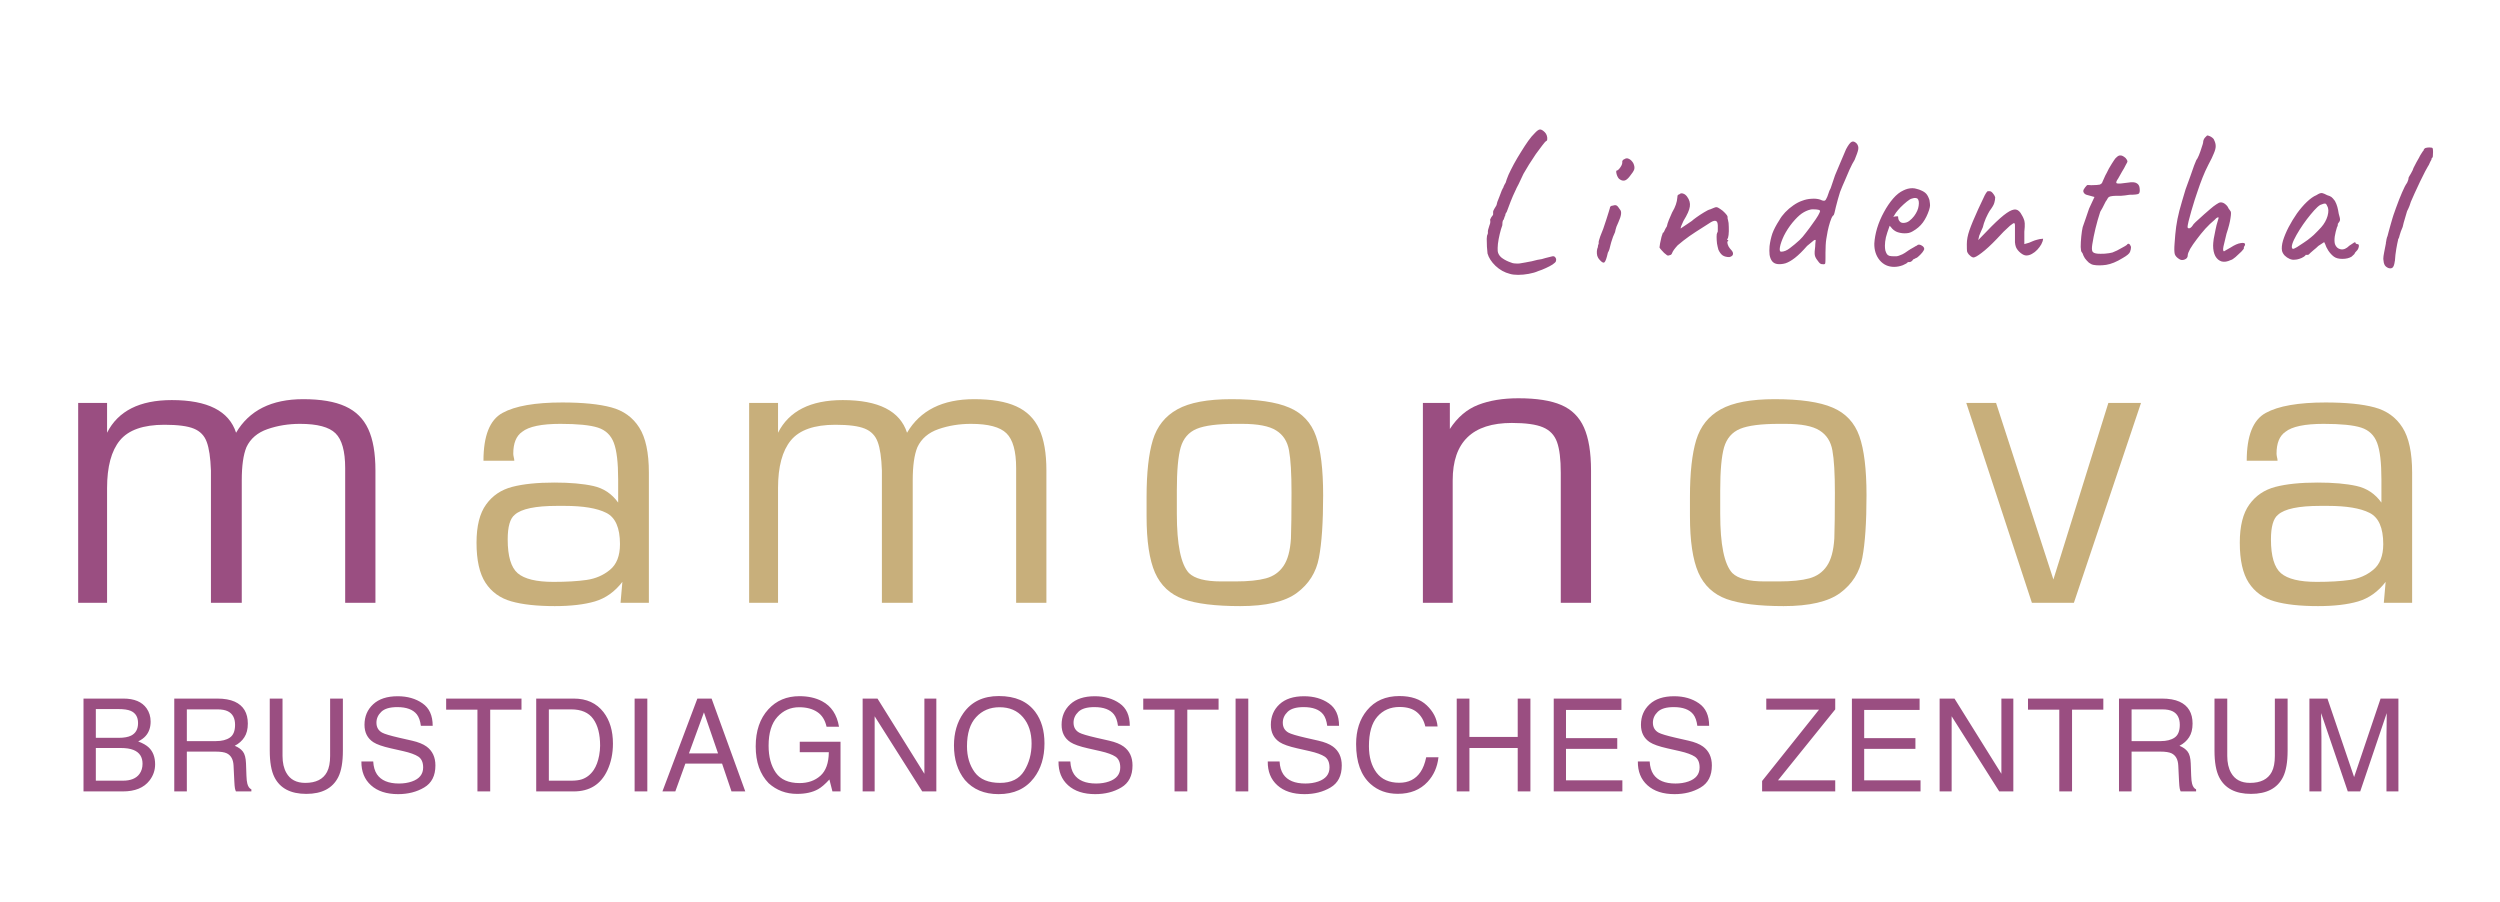
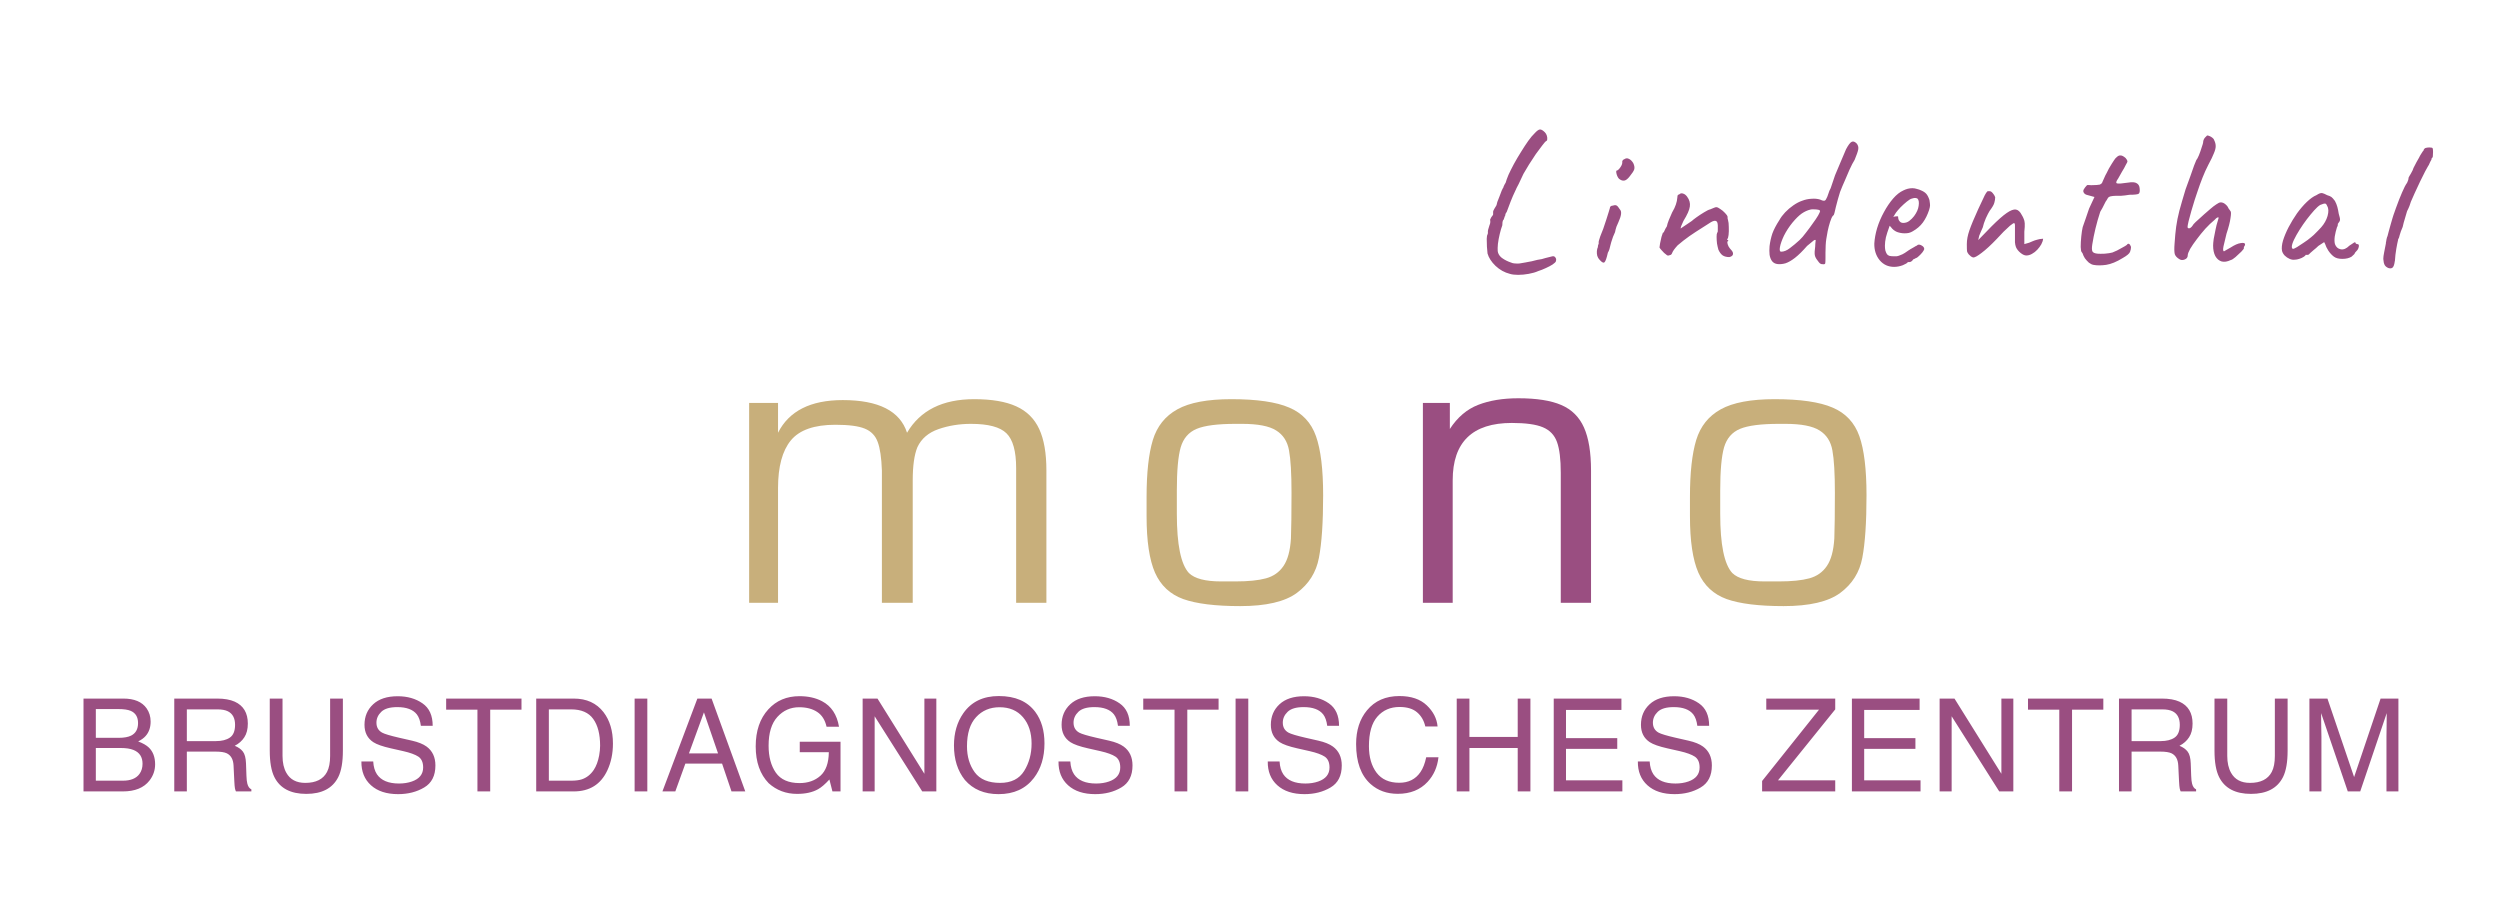
<svg xmlns="http://www.w3.org/2000/svg" width="1352" height="488" viewBox="0 0 1352 488" fill="none">
  <path d="M816.551 148.104C813.671 147.384 811.079 145.944 808.775 143.784C806.543 141.624 805.103 139.392 804.455 137.088C804.383 136.152 804.275 134.928 804.131 133.416C804.059 131.904 804.023 130.5 804.023 129.204C804.095 127.908 804.203 127.152 804.347 126.936C804.563 126.792 804.671 126.36 804.671 125.64C804.599 125.352 804.635 124.884 804.779 124.236C804.995 123.516 805.211 122.796 805.427 122.076C805.787 121.212 805.967 120.528 805.967 120.024C805.967 119.448 805.931 119.016 805.859 118.728C805.859 118.728 805.967 118.512 806.183 118.08C806.399 117.576 806.651 117.18 806.939 116.892C807.371 116.46 807.551 116.028 807.479 115.596C807.479 115.164 807.479 114.948 807.479 114.948C807.407 114.66 807.479 114.264 807.695 113.76C807.911 113.256 808.127 112.86 808.343 112.572C808.487 112.428 808.667 112.14 808.883 111.708C809.171 111.204 809.315 110.952 809.315 110.952C809.315 110.736 809.459 110.16 809.747 109.224C810.107 108.288 810.503 107.28 810.935 106.2C811.367 105.048 811.763 104.004 812.123 103.068C812.555 102.132 812.879 101.52 813.095 101.232V101.016C813.383 100.296 813.779 99.54 814.283 98.748C814.355 98.388 814.535 97.812 814.823 97.02C815.111 96.156 815.435 95.328 815.795 94.536C816.587 92.808 817.559 90.864 818.711 88.704C819.935 86.472 821.231 84.276 822.599 82.116C823.967 79.884 825.263 77.904 826.487 76.176C827.783 74.376 828.899 73.044 829.835 72.18C831.059 70.812 832.031 70.092 832.751 70.02C833.471 69.948 834.371 70.452 835.451 71.532C835.955 72.036 836.315 72.648 836.531 73.368C836.747 74.088 836.819 74.736 836.747 75.312C836.747 75.816 836.603 76.104 836.315 76.176C835.811 76.464 835.055 77.292 834.047 78.66C833.039 79.956 831.887 81.504 830.591 83.304C829.367 85.104 828.143 86.976 826.919 88.92C825.767 90.792 824.759 92.484 823.895 93.996C822.959 96.084 822.095 97.92 821.303 99.504C820.511 101.016 820.115 101.772 820.115 101.772C820.043 101.988 819.971 102.168 819.899 102.312C819.827 102.456 819.755 102.6 819.683 102.744C818.603 104.976 817.703 107.028 816.983 108.9C816.263 110.7 815.543 112.608 814.823 114.624C814.391 115.128 814.139 115.632 814.067 116.136C813.995 116.64 813.959 116.892 813.959 116.892C813.815 116.82 813.707 117 813.635 117.432C813.563 117.792 813.419 118.224 813.203 118.728C812.843 119.016 812.627 119.484 812.555 120.132C812.483 120.708 812.447 121.284 812.447 121.86C811.943 123.156 811.475 124.74 811.043 126.612C810.611 128.412 810.287 130.176 810.071 131.904C809.927 133.56 809.891 134.856 809.963 135.792C810.107 137.016 810.719 138.132 811.799 139.14C812.951 140.076 814.319 140.868 815.903 141.516C816.695 141.804 817.379 142.056 817.955 142.272C818.531 142.416 819.071 142.488 819.575 142.488C820.151 142.56 820.871 142.56 821.735 142.488C822.671 142.344 823.931 142.128 825.515 141.84H825.407C826.343 141.696 827.315 141.516 828.323 141.3C829.403 141.012 830.411 140.76 831.347 140.544C832.211 140.4 833.039 140.256 833.831 140.112C834.623 139.896 835.235 139.716 835.667 139.572C837.251 139.14 838.403 138.852 839.123 138.708C839.843 138.492 840.383 138.528 840.743 138.816C841.103 139.104 841.355 139.464 841.499 139.896C841.643 140.256 841.607 140.76 841.391 141.408C841.247 141.768 840.671 142.308 839.663 143.028C838.655 143.676 837.431 144.324 835.991 144.972C834.623 145.62 833.255 146.16 831.887 146.592C830.447 147.24 828.719 147.744 826.703 148.104C824.759 148.464 822.851 148.644 820.979 148.644C819.179 148.644 817.703 148.464 816.551 148.104ZM865.102 140.544C864.526 139.968 864.094 139.248 863.806 138.384C863.59 137.52 863.518 136.656 863.59 135.792C863.662 134.928 863.842 134.208 864.13 133.632C864.13 133.056 864.202 132.624 864.346 132.336C864.562 131.976 864.634 131.652 864.562 131.364C864.49 131.076 864.562 130.572 864.778 129.852C864.994 129.132 865.21 128.448 865.426 127.8C865.93 126.648 866.47 125.28 867.046 123.696C867.622 122.04 868.162 120.42 868.666 118.836C869.17 117.252 869.602 115.884 869.962 114.732C870.322 113.58 870.538 112.86 870.61 112.572C870.61 111.708 871.186 111.24 872.338 111.168C873.202 110.88 873.85 110.88 874.282 111.168C874.714 111.384 875.29 112.068 876.01 113.22C876.586 113.796 876.802 114.66 876.658 115.812C876.514 116.964 876.046 118.404 875.254 120.132C874.966 120.708 874.606 121.536 874.174 122.616C873.814 123.696 873.562 124.668 873.418 125.532C873.13 126.108 872.77 126.936 872.338 128.016C871.978 129.024 871.654 129.996 871.366 130.932C871.222 131.292 871.078 131.832 870.934 132.552C870.79 133.2 870.61 133.92 870.394 134.712C870.178 135.432 869.89 136.08 869.53 136.656C868.882 139.608 868.27 141.336 867.694 141.84C867.19 142.344 866.326 141.912 865.102 140.544ZM875.578 96.696C875.218 96.336 874.894 95.832 874.606 95.184C874.318 94.464 874.138 93.816 874.066 93.24C873.994 92.592 874.066 92.268 874.282 92.268C874.858 92.196 875.542 91.584 876.334 90.432C877.126 89.28 877.45 88.272 877.306 87.408C877.306 87.12 877.414 86.868 877.63 86.652C877.846 86.364 878.098 86.184 878.386 86.112C879.25 85.536 880.078 85.464 880.87 85.896C881.734 86.256 882.526 87.012 883.246 88.164C883.894 89.532 884.074 90.684 883.786 91.62C883.498 92.484 882.706 93.708 881.41 95.292C880.33 96.732 879.322 97.524 878.386 97.668C877.522 97.812 876.586 97.488 875.578 96.696ZM935.25 139.032C933.81 139.032 932.622 138.744 931.686 138.168C930.75 137.52 929.958 136.476 929.31 135.036C929.022 134.028 928.77 132.912 928.554 131.688C928.41 130.392 928.338 129.204 928.338 128.124C928.338 126.972 928.446 126.216 928.662 125.856C928.95 125.568 929.058 125.064 928.986 124.344C928.986 123.552 928.986 122.724 928.986 121.86C928.914 120.42 928.554 119.628 927.906 119.484C927.33 119.268 926.466 119.484 925.314 120.132C924.018 120.924 922.326 122.004 920.238 123.372C918.15 124.668 915.954 126.108 913.65 127.692C911.418 129.276 909.294 130.932 907.278 132.66C905.694 134.388 904.722 135.72 904.362 136.656C904.074 137.52 903.642 137.952 903.066 137.952C902.49 138.24 901.986 138.276 901.554 138.06C901.194 137.772 900.654 137.34 899.934 136.764C899.43 136.188 898.926 135.648 898.422 135.144C897.918 134.568 897.594 134.136 897.45 133.848C897.45 133.488 897.558 132.732 897.774 131.58C897.99 130.428 898.242 129.276 898.53 128.124C898.89 126.972 899.142 126.216 899.286 125.856C899.646 125.856 899.934 125.496 900.15 124.776C900.438 124.056 900.87 123.264 901.446 122.4C901.59 121.536 901.95 120.384 902.526 118.944C903.174 117.432 903.75 116.1 904.254 114.948C905.262 113.22 905.946 111.78 906.306 110.628C906.738 109.476 907.026 108.036 907.17 106.308C907.098 106.02 907.17 105.768 907.386 105.552C907.602 105.264 907.854 105.12 908.142 105.12C908.718 104.544 909.402 104.4 910.194 104.688C910.986 104.904 911.706 105.444 912.354 106.308C913.65 108.036 914.154 109.836 913.866 111.708C913.65 113.508 912.498 116.1 910.41 119.484C909.906 120.636 909.51 121.536 909.222 122.184C909.006 122.76 908.898 123.228 908.898 123.588C908.898 123.588 909.258 123.336 909.978 122.832C910.77 122.328 911.634 121.752 912.57 121.104C913.578 120.384 914.37 119.844 914.946 119.484C915.306 119.124 916.134 118.476 917.43 117.54C918.726 116.604 920.094 115.704 921.534 114.84C923.046 113.904 924.162 113.364 924.882 113.22C925.458 112.932 926.07 112.68 926.718 112.464C927.366 112.176 927.834 112.032 928.122 112.032C928.698 112.032 929.418 112.356 930.282 113.004C931.218 113.58 932.082 114.3 932.874 115.164C933.666 115.956 934.134 116.64 934.278 117.216C934.278 117.504 934.278 117.792 934.278 118.08C934.35 118.368 934.422 118.656 934.494 118.944C934.782 119.88 934.926 121.14 934.926 122.724C934.998 124.308 934.962 125.748 934.818 127.044C934.674 128.34 934.422 129.096 934.062 129.312C934.062 129.312 934.062 129.42 934.062 129.636C934.134 129.78 934.314 129.852 934.602 129.852C934.602 130.14 934.602 130.32 934.602 130.392C934.242 130.392 934.098 130.716 934.17 131.364C934.242 131.94 934.458 132.588 934.818 133.308C935.25 134.028 935.682 134.604 936.114 135.036C936.978 135.9 937.338 136.728 937.194 137.52C937.05 138.24 936.402 138.744 935.25 139.032ZM986.248 142.92C985.96 142.92 985.528 142.884 984.952 142.812C984.448 142.668 984.016 142.344 983.656 141.84C982.576 140.544 981.892 139.464 981.604 138.6C981.316 137.736 981.28 136.476 981.496 134.82C981.64 133.74 981.712 132.804 981.712 132.012C981.784 131.148 981.856 130.428 981.928 129.852C981.64 129.564 981.1 129.78 980.308 130.5C979.588 131.148 978.58 131.976 977.284 132.984C974.836 135.792 972.64 137.952 970.696 139.464C968.824 140.904 967.132 141.876 965.62 142.38C964.108 142.812 962.668 142.956 961.3 142.812C960.076 142.668 959.104 142.164 958.384 141.3C957.664 140.364 957.196 139.176 956.98 137.736C956.836 136.296 956.836 134.748 956.98 133.092C957.268 130.716 957.772 128.448 958.492 126.288C959.284 124.128 960.544 121.716 962.272 119.052C963.064 117.612 964.108 116.208 965.404 114.84C966.772 113.4 968.248 112.14 969.832 111.06C971.488 109.908 973.072 109.08 974.584 108.576C976.24 107.928 977.932 107.568 979.66 107.496C981.388 107.352 982.936 107.496 984.304 107.928C985.168 108.36 985.852 108.576 986.356 108.576C986.932 108.576 987.364 108.216 987.652 107.496C988.012 106.92 988.372 106.056 988.732 104.904C989.092 103.68 989.524 102.636 990.028 101.772L992.404 94.752C993.196 92.808 994.06 90.756 994.996 88.596C995.932 86.436 997.048 83.808 998.344 80.712C999.568 78.408 1000.58 77.076 1001.37 76.716C1002.16 76.284 1003.06 76.572 1004.07 77.58C1004.86 78.516 1005.15 79.596 1004.93 80.82C1004.72 81.972 1004.07 83.844 1002.99 86.436C1002.48 87.228 1002.05 87.984 1001.69 88.704C1001.33 89.352 1000.83 90.396 1000.18 91.836C999.244 94.068 998.38 96.084 997.588 97.884C996.796 99.612 995.968 101.592 995.104 103.824C994.816 104.976 994.42 106.308 993.916 107.82C993.484 109.332 993.124 110.7 992.836 111.924C992.62 113.076 992.368 114.156 992.08 115.164C991.864 116.1 991.612 116.568 991.324 116.568C990.748 117.216 990.208 118.368 989.704 120.024C989.2 121.608 988.768 123.264 988.408 124.992C988.12 126.72 987.868 128.16 987.652 129.312C987.508 130.176 987.4 131.292 987.328 132.66C987.256 134.028 987.22 135.36 987.22 136.656C987.22 137.88 987.22 138.744 987.22 139.248C987.22 140.832 987.184 141.84 987.112 142.272C987.04 142.704 986.752 142.92 986.248 142.92ZM963.244 136.116C964.756 136.116 966.34 135.468 967.996 134.172C969.724 132.876 971.452 131.436 973.18 129.852C974.26 128.844 975.412 127.512 976.636 125.856C977.932 124.2 979.156 122.544 980.308 120.888C981.532 119.232 982.504 117.792 983.224 116.568C983.944 115.272 984.304 114.48 984.304 114.192C984.304 113.832 983.98 113.58 983.332 113.436C982.684 113.292 981.928 113.22 981.064 113.22C980.272 113.148 979.624 113.184 979.12 113.328C977.536 113.688 975.952 114.408 974.368 115.488C972.856 116.568 971.2 118.188 969.4 120.348C967.528 122.652 965.98 125.028 964.756 127.476C963.604 129.924 962.884 131.976 962.596 133.632C962.308 135.288 962.524 136.116 963.244 136.116ZM1024.33 144.324C1021.16 144.324 1018.57 143.136 1016.55 140.76C1014.53 138.312 1013.56 135.288 1013.63 131.688C1013.78 129.096 1014.28 126.324 1015.15 123.372C1016.08 120.348 1017.31 117.468 1018.82 114.732C1020.33 111.924 1021.99 109.476 1023.79 107.388C1025.59 105.3 1027.46 103.824 1029.4 102.96C1030.12 102.6 1030.88 102.312 1031.67 102.096C1032.53 101.88 1033.4 101.772 1034.26 101.772C1035.05 101.772 1035.88 101.916 1036.75 102.204C1037.61 102.42 1038.33 102.672 1038.91 102.96C1040.13 103.464 1041.07 104.076 1041.71 104.796C1042.36 105.516 1042.94 106.632 1043.44 108.144C1043.66 109.512 1043.77 110.484 1043.77 111.06C1043.77 111.636 1043.59 112.5 1043.23 113.652C1042.36 116.244 1041.25 118.476 1039.88 120.348C1038.51 122.22 1036.67 123.804 1034.37 125.1C1033.79 125.46 1033.11 125.748 1032.32 125.964C1031.6 126.108 1030.84 126.18 1030.05 126.18C1028.61 126.18 1027.21 125.928 1025.84 125.424C1024.54 124.848 1023.5 124.02 1022.71 122.94L1021.95 122.076L1021.63 122.94C1020.91 124.884 1020.33 126.684 1019.9 128.34C1019.54 129.996 1019.36 131.508 1019.36 132.876C1019.36 133.74 1019.43 134.568 1019.57 135.36C1019.79 136.152 1020.08 136.836 1020.44 137.412C1020.73 137.844 1021.19 138.168 1021.84 138.384C1022.56 138.528 1023.32 138.6 1024.11 138.6C1024.61 138.6 1025.12 138.6 1025.62 138.6C1026.2 138.528 1026.74 138.384 1027.24 138.168C1028.47 137.736 1029.44 137.268 1030.16 136.764C1030.95 136.26 1031.74 135.72 1032.53 135.144L1032.97 134.928H1032.86C1033.72 134.496 1034.48 134.064 1035.13 133.632C1035.85 133.2 1036.21 132.984 1036.21 132.984C1036.49 132.984 1036.78 132.804 1037.07 132.444C1037.65 132.156 1038.37 132.264 1039.23 132.768C1040.17 133.272 1040.63 133.92 1040.63 134.712C1040.56 135.072 1040.24 135.648 1039.66 136.44C1039.09 137.16 1038.44 137.844 1037.72 138.492C1037.07 139.14 1036.53 139.5 1036.1 139.572C1036.03 139.644 1035.77 139.788 1035.34 140.004C1034.91 140.148 1034.62 140.292 1034.48 140.436H1034.59C1033.94 141.3 1033.29 141.732 1032.64 141.732H1031.78C1031.49 142.236 1030.55 142.812 1028.97 143.46C1027.39 144.036 1025.84 144.324 1024.33 144.324ZM1029.19 120.564C1030.48 120.564 1031.6 120.204 1032.53 119.484C1033.54 118.692 1034.41 117.828 1035.13 116.892C1036.57 114.948 1037.39 113.076 1037.61 111.276C1037.9 109.404 1037.68 108.108 1036.96 107.388C1036.53 107.172 1036.13 107.064 1035.77 107.064C1035.49 106.992 1034.87 107.1 1033.94 107.388C1033.29 107.532 1032.39 108.072 1031.24 109.008C1030.09 109.944 1028.93 110.988 1027.78 112.14C1026.7 113.292 1025.87 114.264 1025.3 115.056L1023.89 117.324C1024.47 117.108 1025.01 117 1025.51 117C1026.09 116.928 1026.41 116.964 1026.49 117.108C1026.49 117.756 1026.59 118.368 1026.81 118.944C1027.1 119.448 1027.42 119.844 1027.78 120.132C1028.21 120.42 1028.68 120.564 1029.19 120.564ZM1067.22 139.248C1066.94 139.248 1066.5 139.068 1065.93 138.708C1065.42 138.276 1065.03 137.916 1064.74 137.628C1064.24 137.052 1063.91 136.476 1063.77 135.9C1063.7 135.324 1063.66 134.028 1063.66 132.012C1063.66 129.708 1064.13 127.224 1065.06 124.56C1066 121.824 1067.58 118.008 1069.82 113.112L1073.38 105.552C1073.67 104.976 1073.92 104.544 1074.14 104.256C1074.42 103.968 1074.68 103.68 1074.89 103.392C1075.18 103.392 1075.43 103.392 1075.65 103.392C1075.86 103.392 1075.97 103.392 1075.97 103.392C1076.55 103.392 1077.12 103.752 1077.7 104.472C1078.28 105.12 1078.71 105.84 1079 106.632C1079 107.568 1078.85 108.54 1078.56 109.548C1078.35 110.556 1077.48 112.068 1075.97 114.084C1075.47 114.876 1074.78 116.208 1073.92 118.08C1073.13 119.952 1072.59 121.572 1072.3 122.94C1072.23 123.012 1072.08 123.336 1071.87 123.912C1071.65 124.416 1071.4 124.992 1071.11 125.64C1070.9 126.288 1070.64 126.9 1070.36 127.476L1069.82 129.852L1077.05 122.4C1080.44 119.016 1083.17 116.604 1085.26 115.164C1087.35 113.724 1089 113.112 1090.23 113.328C1091.45 113.544 1092.5 114.516 1093.36 116.244C1093.86 117.036 1094.22 117.756 1094.44 118.404C1094.73 118.98 1094.91 119.772 1094.98 120.78C1095.05 121.788 1094.98 123.3 1094.76 125.316V132.012C1095.84 131.724 1096.71 131.472 1097.36 131.256C1098 130.968 1098.69 130.68 1099.41 130.392C1100.06 130.104 1100.81 129.852 1101.68 129.636C1102.54 129.348 1103.62 129.168 1104.92 129.096C1104.84 130.032 1104.52 131.04 1103.94 132.12C1103.37 133.128 1102.65 134.1 1101.78 135.036C1100.92 135.972 1099.95 136.728 1098.87 137.304C1097.86 137.88 1096.85 138.168 1095.84 138.168C1094.91 138.168 1093.86 137.7 1092.71 136.764C1091.56 135.828 1090.73 134.784 1090.23 133.632C1089.94 132.84 1089.76 131.976 1089.69 131.04C1089.69 130.104 1089.69 128.376 1089.69 125.856V121.86C1089.69 120.708 1089.33 120.384 1088.61 120.888C1087.96 121.32 1087.42 121.716 1086.99 122.076C1085.91 123.012 1084.76 124.092 1083.53 125.316C1082.38 126.54 1081.19 127.8 1079.97 129.096C1076.66 132.552 1073.88 135.108 1071.65 136.764C1069.49 138.42 1068.02 139.248 1067.22 139.248ZM1132.15 143.244C1131.36 143.1 1130.53 142.704 1129.67 142.056C1128.88 141.336 1128.16 140.544 1127.51 139.68C1126.93 138.744 1126.54 137.916 1126.32 137.196C1126.32 137.052 1126.21 136.872 1126 136.656C1125.85 136.44 1125.78 136.332 1125.78 136.332C1125.49 136.116 1125.31 135.18 1125.24 133.524C1125.24 131.796 1125.35 129.888 1125.56 127.8C1125.78 125.712 1126.03 124.056 1126.32 122.832C1126.68 121.68 1127.22 120.132 1127.94 118.188C1128.66 116.172 1129.27 114.372 1129.78 112.788L1132.69 106.524L1128.37 105.336C1127.87 105.192 1127.44 104.904 1127.08 104.472C1126.79 104.04 1126.64 103.68 1126.64 103.392C1126.64 102.816 1126.97 102.132 1127.62 101.34C1128.26 100.476 1128.73 100.044 1129.02 100.044C1129.38 100.116 1130.03 100.152 1130.96 100.152C1131.97 100.152 1132.94 100.116 1133.88 100.044C1134.82 99.972 1135.39 99.9 1135.61 99.828C1135.9 99.684 1136.18 99.504 1136.47 99.288C1136.76 99 1136.98 98.604 1137.12 98.1C1137.48 97.308 1137.8 96.588 1138.09 95.94C1138.38 95.22 1138.78 94.428 1139.28 93.564C1139.78 92.628 1140.18 91.836 1140.47 91.188C1140.83 90.54 1141.37 89.64 1142.09 88.488C1142.45 87.984 1142.84 87.372 1143.28 86.652C1143.71 85.932 1144.25 85.32 1144.9 84.816C1145.54 84.24 1146.19 83.988 1146.84 84.06C1147.56 84.06 1148.46 84.528 1149.54 85.464C1150.12 86.184 1150.44 86.724 1150.51 87.084C1150.58 87.444 1150.3 88.128 1149.65 89.136C1149.07 90.36 1148.39 91.584 1147.6 92.808C1146.88 94.032 1146.19 95.256 1145.54 96.48C1144.39 98.064 1144.18 98.964 1144.9 99.18C1145.62 99.396 1147.63 99.252 1150.94 98.748C1153.03 98.388 1154.54 98.496 1155.48 99.072C1156.42 99.576 1156.96 100.44 1157.1 101.664C1157.32 103.392 1157.14 104.436 1156.56 104.796C1155.98 105.156 1154.33 105.336 1151.59 105.336C1149.86 105.624 1148.39 105.804 1147.16 105.876C1145.94 105.876 1145.04 105.876 1144.46 105.876C1143.53 105.948 1142.92 105.984 1142.63 105.984C1142.34 105.984 1141.91 106.056 1141.33 106.2C1140.76 106.344 1140.32 106.596 1140.04 106.956C1139.82 107.244 1139.57 107.676 1139.28 108.252C1138.99 108.54 1138.56 109.296 1137.98 110.52C1137.41 111.744 1136.69 113.076 1135.82 114.516C1134.82 117.54 1133.95 120.564 1133.23 123.588C1132.51 126.54 1131.94 129.42 1131.5 132.228C1131.22 134.028 1131.25 135.288 1131.61 136.008C1131.97 136.656 1132.91 137.052 1134.42 137.196C1135.21 137.268 1136.47 137.268 1138.2 137.196C1140 137.052 1141.4 136.836 1142.41 136.548C1143.2 136.188 1144.03 135.828 1144.9 135.468C1145.76 135.036 1146.55 134.604 1147.27 134.172C1147.92 133.812 1148.57 133.452 1149.22 133.092C1149.86 132.66 1150.19 132.444 1150.19 132.444C1150.55 131.868 1150.94 131.688 1151.38 131.904C1151.81 132.12 1152.17 132.66 1152.46 133.524C1152.46 134.388 1152.28 135.288 1151.92 136.224C1151.56 137.16 1150.22 138.276 1147.92 139.572C1144.68 141.588 1141.69 142.812 1138.96 143.244C1136.29 143.604 1134.02 143.604 1132.15 143.244ZM1206.35 140.652C1204.55 141.516 1202.93 141.768 1201.49 141.408C1200.05 140.976 1198.9 140.004 1198.04 138.492C1197.25 136.98 1196.85 135.072 1196.85 132.768C1196.85 131.976 1196.96 130.788 1197.17 129.204C1197.46 127.62 1197.79 125.964 1198.15 124.236C1198.51 122.436 1198.9 120.888 1199.33 119.592C1199.55 118.944 1199.69 118.44 1199.77 118.08C1199.91 117.72 1199.84 117.54 1199.55 117.54C1199.26 117.54 1198.9 117.72 1198.47 118.08C1198.11 118.44 1197.82 118.728 1197.61 118.944C1196.02 120.24 1194.37 121.824 1192.64 123.696C1190.98 125.568 1189.43 127.476 1187.99 129.42C1186.55 131.292 1185.37 133.02 1184.43 134.604C1183.57 136.188 1183.13 137.34 1183.13 138.06C1183.13 139.14 1182.59 139.896 1181.51 140.328C1180.43 140.76 1179.5 140.724 1178.71 140.22C1177.34 139.428 1176.47 138.492 1176.11 137.412C1175.83 136.26 1175.79 134.352 1176.01 131.688C1176.22 128.304 1176.51 125.28 1176.87 122.616C1177.23 119.952 1177.81 117.072 1178.6 113.976C1179.46 110.808 1180.58 106.956 1181.95 102.42C1182.88 99.9 1183.75 97.524 1184.54 95.292C1185.33 92.988 1186.01 91.044 1186.59 89.46C1187.24 87.876 1187.63 86.904 1187.78 86.544C1188.14 86.184 1188.61 85.32 1189.18 83.952C1189.76 82.512 1190.26 81.072 1190.69 79.632C1191.2 78.192 1191.45 77.328 1191.45 77.04C1191.45 76.464 1191.56 75.96 1191.77 75.528C1191.99 75.024 1192.24 74.628 1192.53 74.34C1192.82 74.052 1193.07 73.8 1193.29 73.584C1193.5 73.368 1193.61 73.26 1193.61 73.26C1193.97 73.26 1194.4 73.368 1194.91 73.584C1195.48 73.8 1196.02 74.124 1196.53 74.556C1197.03 74.916 1197.35 75.384 1197.5 75.96C1198 76.968 1198.25 78.012 1198.25 79.092C1198.25 80.1 1197.93 81.36 1197.28 82.872C1196.71 84.384 1195.7 86.472 1194.26 89.136C1193.11 91.368 1192.06 93.672 1191.13 96.048C1190.19 98.424 1189.29 100.908 1188.43 103.5C1188.07 104.58 1187.56 106.092 1186.91 108.036C1186.34 109.98 1185.73 111.996 1185.08 114.084C1184.5 116.172 1184 118.044 1183.57 119.7C1183.21 121.284 1183.03 122.292 1183.03 122.724C1183.03 123.228 1183.31 123.48 1183.89 123.48C1184.47 123.408 1185.04 122.976 1185.62 122.184C1185.91 121.608 1186.52 120.888 1187.45 120.024C1188.39 119.16 1189.15 118.476 1189.72 117.972C1190.3 117.468 1191.09 116.748 1192.1 115.812C1193.11 114.876 1194.19 113.94 1195.34 113.004C1196.49 111.996 1197.57 111.168 1198.58 110.52C1199.59 109.8 1200.38 109.44 1200.95 109.44C1201.89 109.44 1202.75 109.8 1203.55 110.52C1204.34 111.168 1204.88 111.888 1205.17 112.68C1205.38 112.896 1205.6 113.184 1205.81 113.544C1206.03 113.832 1206.17 114.048 1206.25 114.192C1206.61 114.48 1206.61 115.74 1206.25 117.972C1205.96 120.132 1205.24 122.94 1204.09 126.396C1203.44 129.06 1202.9 131.328 1202.47 133.2C1202.11 135 1202.21 135.9 1202.79 135.9C1202.79 135.9 1203.15 135.684 1203.87 135.252C1204.66 134.82 1205.49 134.352 1206.35 133.848C1208.44 132.48 1210.24 131.688 1211.75 131.472C1213.34 131.184 1214.13 131.436 1214.13 132.228C1214.13 132.516 1214.02 132.804 1213.81 133.092C1213.59 133.308 1213.48 133.56 1213.48 133.848C1213.48 133.848 1213.48 133.884 1213.48 133.956C1213.48 133.956 1213.48 134.1 1213.48 134.388C1213.48 134.532 1213.01 135.108 1212.08 136.116C1211.14 137.052 1210.1 138.024 1208.95 139.032C1207.87 139.968 1207 140.508 1206.35 140.652ZM1241.03 140.436C1240.17 140.58 1239.23 140.436 1238.23 140.004C1237.22 139.572 1236.32 138.96 1235.53 138.168C1234.81 137.376 1234.34 136.548 1234.12 135.684C1233.83 134.172 1234.01 132.3 1234.66 130.068C1235.38 127.764 1236.39 125.352 1237.69 122.832C1239.05 120.24 1240.57 117.756 1242.22 115.38C1243.95 113.004 1245.71 110.952 1247.51 109.224C1249.39 107.424 1251.11 106.2 1252.7 105.552C1253.49 105.048 1254.1 104.724 1254.53 104.58C1255.04 104.364 1255.54 104.328 1256.05 104.472C1256.62 104.616 1257.45 104.976 1258.53 105.552C1259.54 105.84 1260.29 106.164 1260.8 106.524C1261.3 106.884 1261.95 107.604 1262.74 108.684C1263.32 109.764 1263.75 110.844 1264.04 111.924C1264.33 113.004 1264.58 114.228 1264.79 115.596C1265.37 117.396 1265.59 118.584 1265.44 119.16C1265.3 119.664 1265.08 120.06 1264.79 120.348C1264.22 121.068 1264.07 121.428 1264.36 121.428C1264.36 121.428 1264.33 121.572 1264.25 121.86C1264.25 122.076 1264.11 122.436 1263.82 122.94C1263.32 124.524 1262.92 126.18 1262.63 127.908C1262.42 129.564 1262.45 130.932 1262.74 132.012C1263.32 133.596 1264.36 134.532 1265.87 134.82C1267.39 135.108 1268.93 134.46 1270.52 132.876C1271.31 132.3 1272.07 131.796 1272.79 131.364C1273.51 130.86 1273.87 130.896 1273.87 131.472C1273.87 131.472 1273.97 131.58 1274.19 131.796C1274.41 131.94 1274.66 132.012 1274.95 132.012C1275.31 132.012 1275.52 132.156 1275.59 132.444C1275.74 132.732 1275.74 133.128 1275.59 133.632C1275.52 134.064 1275.31 134.568 1274.95 135.144C1273.87 136.224 1273.33 136.944 1273.33 137.304C1273.33 137.304 1273.18 137.448 1272.89 137.736C1272.68 137.952 1272.28 138.312 1271.71 138.816C1270.41 139.608 1268.75 140.004 1266.74 140.004C1264.79 140.004 1263.28 139.608 1262.2 138.816C1261.12 138.024 1260.11 136.944 1259.18 135.576C1258.31 134.208 1257.74 133.02 1257.45 132.012L1256.91 130.932L1253.78 132.984C1252.99 133.776 1252.12 134.532 1251.19 135.252C1250.32 135.972 1249.75 136.476 1249.46 136.764C1249.24 137.052 1248.99 137.304 1248.7 137.52C1248.49 137.736 1248.23 137.844 1247.95 137.844C1247.66 137.844 1247.41 137.844 1247.19 137.844C1246.97 137.844 1246.87 137.844 1246.87 137.844C1246.87 138.132 1246.51 138.492 1245.79 138.924C1245.14 139.356 1244.35 139.716 1243.41 140.004C1242.55 140.292 1241.75 140.436 1241.03 140.436ZM1239.95 134.604C1240.39 134.604 1241.14 134.28 1242.22 133.632C1243.37 132.912 1244.63 132.084 1246 131.148C1247.44 130.212 1248.7 129.276 1249.78 128.34C1250.93 127.404 1251.73 126.684 1252.16 126.18C1252.45 125.892 1252.91 125.424 1253.56 124.776C1254.21 124.056 1254.79 123.444 1255.29 122.94C1256.95 121.068 1258.1 119.016 1258.75 116.784C1259.39 114.48 1259.32 112.68 1258.53 111.384C1258.24 110.592 1257.88 110.16 1257.45 110.088C1257.02 110.016 1256.12 110.268 1254.75 110.844C1253.89 111.348 1252.81 112.32 1251.51 113.76C1250.29 115.128 1248.95 116.748 1247.51 118.62C1246.15 120.42 1244.85 122.292 1243.63 124.236C1242.4 126.18 1241.39 127.98 1240.6 129.636C1239.81 131.292 1239.41 132.588 1239.41 133.524C1239.41 133.812 1239.49 134.064 1239.63 134.28C1239.85 134.496 1239.95 134.604 1239.95 134.604ZM1291.7 144.972C1290.77 144.612 1290.08 144.072 1289.65 143.352C1289.22 142.56 1288.97 141.444 1288.89 140.004C1288.89 139.14 1289.04 137.988 1289.33 136.548C1289.61 135.108 1289.94 133.452 1290.3 131.58C1290.3 131.436 1290.3 131.292 1290.3 131.148C1290.37 130.932 1290.41 130.788 1290.41 130.716C1290.48 130.428 1290.55 129.996 1290.62 129.42C1290.77 128.844 1290.87 128.412 1290.95 128.124C1291.02 127.764 1291.05 127.764 1291.05 128.124L1291.81 125.208C1292.17 123.912 1292.53 122.616 1292.89 121.32C1293.25 120.024 1293.57 118.908 1293.86 117.972C1294.15 116.964 1294.33 116.388 1294.4 116.244C1294.4 116.244 1294.55 115.848 1294.83 115.056C1295.12 114.192 1295.41 113.364 1295.7 112.572C1296.92 109.188 1298.04 106.344 1299.05 104.04C1300.05 101.664 1300.95 99.936 1301.75 98.856C1301.82 98.64 1301.93 98.388 1302.07 98.1C1302.21 97.74 1302.32 97.452 1302.39 97.236C1302.47 96.66 1302.54 96.228 1302.61 95.94C1302.75 95.58 1302.93 95.256 1303.15 94.968C1303.29 94.68 1303.51 94.32 1303.8 93.888C1304.09 93.384 1304.41 92.772 1304.77 92.052L1305.2 90.864C1305.63 89.928 1306.17 88.884 1306.82 87.732C1307.47 86.58 1307.94 85.752 1308.23 85.248C1308.51 84.6 1308.95 83.844 1309.52 82.98C1310.1 82.044 1310.53 81.432 1310.82 81.144L1310.71 81.036C1311.07 80.388 1311.5 80.028 1312.01 79.956C1312.58 79.812 1313.19 79.74 1313.84 79.74C1314.85 79.74 1315.43 79.884 1315.57 80.172C1315.71 80.46 1315.79 81.108 1315.79 82.116C1315.79 83.196 1315.75 83.988 1315.68 84.492C1315.68 84.924 1315.39 85.428 1314.81 86.004H1314.92C1315.07 85.86 1315.03 86.04 1314.81 86.544C1314.6 86.976 1314.42 87.3 1314.27 87.516C1314.13 87.876 1313.95 88.272 1313.73 88.704C1313.59 89.136 1313.41 89.46 1313.19 89.676C1312.98 89.964 1312.44 90.936 1311.57 92.592C1310.78 94.176 1309.85 96.048 1308.77 98.208C1307.76 100.368 1306.79 102.456 1305.85 104.472C1304.91 106.488 1304.23 108.036 1303.8 109.116L1303.26 110.736C1303.11 111.024 1303.04 111.24 1303.04 111.384C1302.83 111.888 1302.61 112.392 1302.39 112.896C1302.18 113.4 1301.96 113.832 1301.75 114.192L1299.91 120.456L1299.37 122.724L1298.4 125.1L1297.75 127.152C1297.61 127.584 1297.5 127.98 1297.43 128.34C1297.35 128.7 1297.21 128.988 1296.99 129.204C1296.99 129.276 1296.96 129.384 1296.89 129.528C1296.89 129.6 1296.89 129.672 1296.89 129.744C1296.6 130.896 1296.27 132.516 1295.91 134.604C1295.55 136.692 1295.3 138.888 1295.16 141.192C1295.16 141.264 1295.12 141.336 1295.05 141.408C1295.05 141.48 1295.05 141.552 1295.05 141.624C1294.83 143.136 1294.47 144.144 1293.97 144.648C1293.47 145.152 1292.71 145.26 1291.7 144.972Z" fill="#9A4E81" />
-   <path d="M42.276 217.903H57.903V234.022C63.851 222.251 75.519 216.365 92.91 216.365C112.27 216.365 123.856 222.251 127.671 234.022C134.767 221.923 146.866 215.873 163.97 215.873C173.485 215.873 181.073 217.165 186.733 219.749C192.435 222.333 196.577 226.435 199.161 232.054C201.745 237.632 203.037 245.097 203.037 254.448V326H186.672V253.156C186.672 244.01 184.929 237.734 181.442 234.33C177.997 230.926 171.599 229.224 162.247 229.224C156.013 229.224 150.168 230.167 144.713 232.054C139.258 233.94 135.443 237.201 133.27 241.836C131.588 245.938 130.747 251.905 130.747 259.739V326H114.074V254.448C113.828 247.517 113.069 242.369 111.798 239.006C110.567 235.602 108.25 233.202 104.846 231.808C101.482 230.413 96.171 229.716 88.911 229.716C77.509 229.716 69.49 232.525 64.856 238.145C60.221 243.764 57.903 252.377 57.903 263.984V326H42.276V217.903Z" fill="#9A4E81" />
-   <path d="M278.131 249.157H261.458C261.458 235.663 264.883 227.05 271.732 223.317C278.582 219.544 289.369 217.657 304.094 217.657C315.168 217.657 323.986 218.539 330.549 220.303C337.152 222.066 342.197 225.696 345.684 231.192C349.17 236.647 350.913 244.81 350.913 255.679V326H335.594L336.578 314.68C332.477 320.012 327.514 323.539 321.689 325.262C315.906 326.943 308.688 327.784 300.033 327.784C290.354 327.784 282.499 326.923 276.47 325.2C270.44 323.478 265.806 320.135 262.565 315.172C259.325 310.209 257.705 302.99 257.705 293.516C257.705 284.492 259.428 277.602 262.873 272.844C266.318 268.045 271.015 264.866 276.962 263.308C282.95 261.749 290.559 260.97 299.787 260.97C308.277 260.97 315.291 261.585 320.828 262.815C326.406 264.046 330.897 267.04 334.302 271.798V259.247C334.302 250.183 333.522 243.6 331.964 239.498C330.405 235.355 327.534 232.607 323.351 231.254C319.167 229.9 312.399 229.224 303.048 229.224C292.876 229.224 285.985 230.659 282.376 233.53C279.177 235.745 277.577 239.683 277.577 245.343C277.577 245.794 277.659 246.409 277.823 247.188C278.028 247.927 278.131 248.583 278.131 249.157ZM274.562 291.731C274.562 300.796 276.367 306.887 279.977 310.004C283.627 313.121 290.066 314.68 299.295 314.68C306.391 314.68 312.358 314.331 317.198 313.634C322.079 312.937 326.304 311.111 329.872 308.158C333.481 305.205 335.286 300.57 335.286 294.254C335.286 285.436 332.805 279.796 327.842 277.335C322.879 274.833 315.373 273.582 305.324 273.582H301.264C289.533 273.582 281.904 275.182 278.377 278.381C275.834 280.391 274.562 284.841 274.562 291.731Z" fill="#C8AF7B" />
  <path d="M405.133 217.903H420.76V234.022C426.708 222.251 438.376 216.365 455.767 216.365C475.126 216.365 486.713 222.251 490.528 234.022C497.624 221.923 509.723 215.873 526.827 215.873C536.342 215.873 543.93 217.165 549.59 219.749C555.292 222.333 559.434 226.435 562.018 232.054C564.602 237.632 565.894 245.097 565.894 254.448V326H549.529V253.156C549.529 244.01 547.786 237.734 544.299 234.33C540.854 230.926 534.456 229.224 525.104 229.224C518.87 229.224 513.025 230.167 507.57 232.054C502.115 233.94 498.3 237.201 496.126 241.836C494.445 245.938 493.604 251.905 493.604 259.739V326H476.931V254.448C476.685 247.517 475.926 242.369 474.655 239.006C473.424 235.602 471.107 233.202 467.703 231.808C464.339 230.413 459.028 229.716 451.768 229.716C440.366 229.716 432.347 232.525 427.712 238.145C423.078 243.764 420.76 252.377 420.76 263.984V326H405.133V217.903Z" fill="#C8AF7B" />
  <path d="M620.07 268.783C620.07 255.699 621.198 245.425 623.454 237.96C625.75 230.495 630.18 224.958 636.743 221.349C643.305 217.698 653.026 215.873 665.905 215.873C679.768 215.873 690.207 217.391 697.22 220.426C704.275 223.42 709.094 228.567 711.678 235.868C714.262 243.169 715.554 253.812 715.554 267.799C715.554 282.482 714.795 293.762 713.278 301.637C711.801 309.512 707.823 315.849 701.342 320.647C694.903 325.405 684.69 327.784 670.704 327.784C657.292 327.784 647.017 326.513 639.88 323.97C632.785 321.386 627.699 316.628 624.623 309.696C621.587 302.765 620.07 292.572 620.07 279.119V268.783ZM636.435 268.783V277.889C636.435 294.5 638.609 305.164 642.957 309.881C646.033 312.916 651.836 314.434 660.368 314.434H668.181C675.072 314.434 680.547 313.88 684.608 312.772C688.668 311.665 691.827 309.45 694.083 306.128C696.379 302.806 697.733 297.843 698.143 291.239C698.348 285.497 698.451 277.253 698.451 266.507C698.451 256.048 698 248.398 697.097 243.559C696.236 238.719 693.918 235.13 690.145 232.792C686.413 230.413 680.26 229.224 671.688 229.224H668.181C658.501 229.224 651.488 230.126 647.14 231.931C642.833 233.735 639.962 237.058 638.527 241.897C637.132 246.737 636.435 254.53 636.435 265.276V268.783Z" fill="#C8AF7B" />
  <path d="M769.499 217.903H784.08V231.992C788.181 225.676 793.288 221.328 799.399 218.949C805.51 216.57 812.75 215.381 821.117 215.381C830.96 215.381 838.692 216.591 844.311 219.011C849.971 221.431 854.073 225.491 856.616 231.192C859.159 236.894 860.43 244.646 860.43 254.448V326H844.065V255.679C844.065 248.378 843.388 242.841 842.035 239.067C840.681 235.294 838.138 232.628 834.406 231.069C830.714 229.511 825.116 228.731 817.61 228.731C796.282 228.731 785.618 239.067 785.618 259.739V326H769.499V217.903Z" fill="#9A4E81" />
  <path d="M913.927 268.783C913.927 255.699 915.055 245.425 917.311 237.96C919.608 230.495 924.037 224.958 930.6 221.349C937.162 217.698 946.883 215.873 959.762 215.873C973.625 215.873 984.064 217.391 991.077 220.426C998.132 223.42 1002.95 228.567 1005.54 235.868C1008.12 243.169 1009.41 253.812 1009.41 267.799C1009.41 282.482 1008.65 293.762 1007.14 301.637C1005.66 309.512 1001.68 315.849 995.199 320.647C988.76 325.405 978.547 327.784 964.561 327.784C951.149 327.784 940.874 326.513 933.738 323.97C926.642 321.386 921.556 316.628 918.48 309.696C915.445 302.765 913.927 292.572 913.927 279.119V268.783ZM930.292 268.783V277.889C930.292 294.5 932.466 305.164 936.814 309.881C939.89 312.916 945.694 314.434 954.225 314.434H962.038C968.929 314.434 974.405 313.88 978.465 312.772C982.526 311.665 985.684 309.45 987.94 306.128C990.237 302.806 991.59 297.843 992 291.239C992.205 285.497 992.308 277.253 992.308 266.507C992.308 256.048 991.857 248.398 990.954 243.559C990.093 238.719 987.776 235.13 984.002 232.792C980.27 230.413 974.117 229.224 965.545 229.224H962.038C952.359 229.224 945.345 230.126 940.997 231.931C936.691 233.735 933.82 237.058 932.384 241.897C930.99 246.737 930.292 254.53 930.292 265.276V268.783Z" fill="#C8AF7B" />
-   <path d="M1157.86 217.903L1121.56 326H1098.85L1063.36 217.903H1079.47L1110.48 313.388L1140.2 217.903H1157.86Z" fill="#C8AF7B" />
-   <path d="M1231.7 249.157H1215.03C1215.03 235.663 1218.45 227.05 1225.3 223.317C1232.15 219.544 1242.94 217.657 1257.67 217.657C1268.74 217.657 1277.56 218.539 1284.12 220.303C1290.72 222.066 1295.77 225.696 1299.25 231.192C1302.74 236.647 1304.48 244.81 1304.48 255.679V326H1289.17L1290.15 314.68C1286.05 320.012 1281.08 323.539 1275.26 325.262C1269.48 326.943 1262.26 327.784 1253.6 327.784C1243.92 327.784 1236.07 326.923 1230.04 325.2C1224.01 323.478 1219.38 320.135 1216.14 315.172C1212.9 310.209 1211.28 302.99 1211.28 293.516C1211.28 284.492 1213 277.602 1216.44 272.844C1219.89 268.045 1224.59 264.866 1230.53 263.308C1236.52 261.749 1244.13 260.97 1253.36 260.97C1261.85 260.97 1268.86 261.585 1274.4 262.815C1279.98 264.046 1284.47 267.04 1287.87 271.798V259.247C1287.87 250.183 1287.09 243.6 1285.54 239.498C1283.98 235.355 1281.11 232.607 1276.92 231.254C1272.74 229.9 1265.97 229.224 1256.62 229.224C1246.45 229.224 1239.56 230.659 1235.95 233.53C1232.75 235.745 1231.15 239.683 1231.15 245.343C1231.15 245.794 1231.23 246.409 1231.39 247.188C1231.6 247.927 1231.7 248.583 1231.7 249.157ZM1228.13 291.731C1228.13 300.796 1229.94 306.887 1233.55 310.004C1237.2 313.121 1243.64 314.68 1252.87 314.68C1259.96 314.68 1265.93 314.331 1270.77 313.634C1275.65 312.937 1279.88 311.111 1283.44 308.158C1287.05 305.205 1288.86 300.57 1288.86 294.254C1288.86 285.436 1286.38 279.796 1281.41 277.335C1276.45 274.833 1268.94 273.582 1258.9 273.582H1254.83C1243.1 273.582 1235.48 275.182 1231.95 278.381C1229.41 280.391 1228.13 284.841 1228.13 291.731Z" fill="#C8AF7B" />
  <path d="M64.199 399.016C67.07 399.016 69.303 398.617 70.898 397.819C73.405 396.566 74.658 394.31 74.658 391.052C74.658 387.771 73.325 385.56 70.659 384.421C69.155 383.783 66.922 383.464 63.96 383.464H51.826V399.016H64.199ZM66.489 422.189C70.659 422.189 73.633 420.982 75.41 418.566C76.527 417.04 77.085 415.194 77.085 413.029C77.085 409.383 75.456 406.9 72.197 405.578C70.466 404.872 68.175 404.519 65.327 404.519H51.826V422.189H66.489ZM45.161 377.79H66.728C72.607 377.79 76.789 379.545 79.272 383.054C80.731 385.127 81.46 387.52 81.46 390.231C81.46 393.399 80.56 395.996 78.76 398.024C77.826 399.095 76.481 400.075 74.727 400.964C77.301 401.944 79.227 403.049 80.503 404.279C82.759 406.467 83.887 409.486 83.887 413.337C83.887 416.573 82.873 419.501 80.845 422.121C77.814 426.04 72.995 428 66.387 428H45.161V377.79ZM116.766 400.793C119.956 400.793 122.474 400.155 124.32 398.879C126.188 397.603 127.123 395.301 127.123 391.975C127.123 388.397 125.824 385.959 123.226 384.66C121.836 383.977 119.979 383.635 117.655 383.635H101.044V400.793H116.766ZM94.242 377.79H117.484C121.312 377.79 124.468 378.348 126.952 379.465C131.669 381.607 134.027 385.56 134.027 391.325C134.027 394.333 133.4 396.794 132.147 398.708C130.917 400.622 129.185 402.16 126.952 403.322C128.911 404.12 130.381 405.168 131.361 406.467C132.364 407.766 132.922 409.873 133.036 412.79L133.275 419.523C133.343 421.438 133.503 422.862 133.754 423.796C134.164 425.391 134.893 426.416 135.941 426.872V428H127.601C127.373 427.567 127.191 427.009 127.054 426.325C126.918 425.642 126.804 424.32 126.713 422.36L126.302 413.986C126.143 410.705 124.924 408.506 122.645 407.39C121.346 406.774 119.307 406.467 116.527 406.467H101.044V428H94.242V377.79ZM152.79 377.79V408.825C152.79 412.471 153.474 415.502 154.841 417.917C156.869 421.563 160.287 423.386 165.095 423.386C170.86 423.386 174.779 421.415 176.853 417.473C177.969 415.331 178.528 412.448 178.528 408.825V377.79H185.432V405.988C185.432 412.163 184.6 416.914 182.937 420.241C179.883 426.302 174.118 429.333 165.642 429.333C157.165 429.333 151.412 426.302 148.381 420.241C146.718 416.914 145.886 412.163 145.886 405.988V377.79H152.79ZM201.837 411.799C201.996 414.647 202.668 416.96 203.853 418.737C206.109 422.064 210.085 423.728 215.782 423.728C218.334 423.728 220.658 423.363 222.755 422.634C226.811 421.221 228.839 418.692 228.839 415.046C228.839 412.312 227.984 410.363 226.275 409.201C224.543 408.062 221.832 407.071 218.14 406.228L211.339 404.689C206.895 403.687 203.751 402.582 201.905 401.374C198.715 399.278 197.12 396.145 197.12 391.975C197.12 387.463 198.681 383.76 201.803 380.866C204.924 377.972 209.345 376.525 215.064 376.525C220.328 376.525 224.794 377.801 228.463 380.354C232.154 382.883 234 386.939 234 392.521H227.608C227.266 389.833 226.537 387.771 225.421 386.335C223.347 383.715 219.827 382.404 214.859 382.404C210.849 382.404 207.966 383.247 206.212 384.934C204.457 386.62 203.58 388.579 203.58 390.812C203.58 393.273 204.605 395.074 206.656 396.213C208 396.942 211.042 397.854 215.782 398.947L222.823 400.554C226.218 401.328 228.839 402.388 230.684 403.732C233.874 406.079 235.47 409.486 235.47 413.952C235.47 419.512 233.442 423.488 229.386 425.881C225.352 428.273 220.658 429.47 215.304 429.47C209.06 429.47 204.172 427.875 200.64 424.685C197.109 421.517 195.377 417.222 195.445 411.799H201.837ZM282.021 377.79V383.771H265.102V428H258.198V383.771H241.279V377.79H282.021ZM308.953 422.189C311.255 422.189 313.146 421.95 314.627 421.472C317.27 420.583 319.435 418.874 321.121 416.345C322.465 414.317 323.434 411.719 324.026 408.552C324.368 406.66 324.539 404.906 324.539 403.288C324.539 397.067 323.297 392.237 320.813 388.796C318.353 385.355 314.376 383.635 308.885 383.635H296.819V422.189H308.953ZM289.983 377.79H310.32C317.225 377.79 322.579 380.24 326.385 385.139C329.78 389.559 331.478 395.222 331.478 402.126C331.478 407.458 330.475 412.277 328.47 416.584C324.938 424.195 318.865 428 310.252 428H289.983V377.79ZM343.2 377.79H350.07V428H343.2V377.79ZM388.316 407.424L380.694 385.241L372.593 407.424H388.316ZM377.139 377.79H384.829L403.047 428H395.596L390.503 412.961H370.645L365.21 428H358.237L377.139 377.79ZM432.338 376.491C437.055 376.491 441.133 377.403 444.574 379.226C449.564 381.846 452.618 386.438 453.734 393H447.001C446.18 389.331 444.483 386.665 441.908 385.002C439.333 383.316 436.086 382.473 432.167 382.473C427.518 382.473 423.599 384.216 420.409 387.702C417.242 391.188 415.658 396.384 415.658 403.288C415.658 409.258 416.968 414.123 419.589 417.883C422.209 421.62 426.482 423.488 432.406 423.488C436.941 423.488 440.689 422.178 443.651 419.558C446.636 416.914 448.163 412.653 448.231 406.774H432.509V401.135H454.555V428H450.18L448.539 421.54C446.237 424.069 444.198 425.824 442.421 426.804C439.436 428.49 435.642 429.333 431.039 429.333C425.092 429.333 419.976 427.408 415.692 423.557C411.021 418.726 408.685 412.095 408.685 403.664C408.685 395.256 410.964 388.568 415.521 383.601C419.851 378.861 425.456 376.491 432.338 376.491ZM466.516 377.79H474.548L499.91 418.464V377.79H506.37V428H498.747L473.01 387.36V428H466.516V377.79ZM540.172 376.423C549.036 376.423 555.598 379.271 559.859 384.968C563.186 389.411 564.85 395.096 564.85 402.023C564.85 409.52 562.947 415.752 559.142 420.72C554.675 426.553 548.307 429.47 540.035 429.47C532.311 429.47 526.238 426.918 521.817 421.813C517.875 416.892 515.904 410.671 515.904 403.151C515.904 396.361 517.59 390.55 520.963 385.72C525.292 379.522 531.695 376.423 540.172 376.423ZM540.855 423.386C546.848 423.386 551.178 421.244 553.844 416.96C556.533 412.653 557.877 407.709 557.877 402.126C557.877 396.224 556.327 391.473 553.229 387.873C550.152 384.273 545.937 382.473 540.582 382.473C535.387 382.473 531.148 384.261 527.867 387.839C524.586 391.394 522.945 396.646 522.945 403.596C522.945 409.156 524.347 413.85 527.149 417.678C529.975 421.483 534.544 423.386 540.855 423.386ZM578.828 411.799C578.987 414.647 579.659 416.96 580.844 418.737C583.1 422.064 587.076 423.728 592.773 423.728C595.325 423.728 597.649 423.363 599.746 422.634C603.802 421.221 605.83 418.692 605.83 415.046C605.83 412.312 604.975 410.363 603.266 409.201C601.534 408.062 598.823 407.071 595.131 406.228L588.33 404.689C583.886 403.687 580.742 402.582 578.896 401.374C575.706 399.278 574.111 396.145 574.111 391.975C574.111 387.463 575.672 383.76 578.794 380.866C581.915 377.972 586.336 376.525 592.055 376.525C597.319 376.525 601.785 377.801 605.454 380.354C609.145 382.883 610.991 386.939 610.991 392.521H604.599C604.257 389.833 603.528 387.771 602.412 386.335C600.338 383.715 596.818 382.404 591.85 382.404C587.84 382.404 584.957 383.247 583.203 384.934C581.448 386.62 580.571 388.579 580.571 390.812C580.571 393.273 581.596 395.074 583.647 396.213C584.991 396.942 588.033 397.854 592.773 398.947L599.814 400.554C603.209 401.328 605.83 402.388 607.675 403.732C610.866 406.079 612.461 409.486 612.461 413.952C612.461 419.512 610.433 423.488 606.377 425.881C602.343 428.273 597.649 429.47 592.295 429.47C586.051 429.47 581.163 427.875 577.631 424.685C574.1 421.517 572.368 417.222 572.436 411.799H578.828ZM659.012 377.79V383.771H642.093V428H635.189V383.771H618.27V377.79H659.012ZM668.205 377.79H675.075V428H668.205V377.79ZM691.993 411.799C692.152 414.647 692.824 416.96 694.009 418.737C696.265 422.064 700.241 423.728 705.938 423.728C708.49 423.728 710.814 423.363 712.911 422.634C716.967 421.221 718.995 418.692 718.995 415.046C718.995 412.312 718.14 410.363 716.431 409.201C714.699 408.062 711.988 407.071 708.296 406.228L701.495 404.689C697.051 403.687 693.907 402.582 692.061 401.374C688.871 399.278 687.276 396.145 687.276 391.975C687.276 387.463 688.837 383.76 691.958 380.866C695.08 377.972 699.501 376.525 705.22 376.525C710.484 376.525 714.95 377.801 718.619 380.354C722.31 382.883 724.156 386.939 724.156 392.521H717.764C717.422 389.833 716.693 387.771 715.577 386.335C713.503 383.715 709.982 382.404 705.015 382.404C701.005 382.404 698.122 383.247 696.368 384.934C694.613 386.62 693.736 388.579 693.736 390.812C693.736 393.273 694.761 395.074 696.812 396.213C698.156 396.942 701.198 397.854 705.938 398.947L712.979 400.554C716.374 401.328 718.995 402.388 720.84 403.732C724.03 406.079 725.625 409.486 725.625 413.952C725.625 419.512 723.597 423.488 719.541 425.881C715.508 428.273 710.814 429.47 705.459 429.47C699.216 429.47 694.328 427.875 690.796 424.685C687.264 421.517 685.533 417.222 685.601 411.799H691.993ZM756.796 376.423C763.153 376.423 768.087 378.098 771.596 381.447C775.105 384.797 777.053 388.602 777.44 392.863H770.81C770.058 389.628 768.554 387.064 766.298 385.173C764.065 383.282 760.92 382.336 756.864 382.336C751.92 382.336 747.921 384.079 744.867 387.565C741.837 391.029 740.321 396.35 740.321 403.527C740.321 409.406 741.688 414.18 744.423 417.849C747.18 421.494 751.282 423.317 756.728 423.317C761.741 423.317 765.557 421.392 768.178 417.541C769.568 415.513 770.604 412.847 771.288 409.543H777.919C777.326 414.829 775.367 419.261 772.04 422.839C768.052 427.146 762.675 429.299 755.907 429.299C750.074 429.299 745.175 427.533 741.21 424.001C735.992 419.33 733.383 412.118 733.383 402.365C733.383 394.96 735.342 388.887 739.262 384.147C743.5 378.998 749.345 376.423 756.796 376.423ZM787.796 377.79H794.666V398.537H820.779V377.79H827.649V428H820.779V404.519H794.666V428H787.796V377.79ZM840.26 377.79H876.866V383.942H846.891V399.187H874.611V404.997H846.891V422.019H877.379V428H840.26V377.79ZM892.143 411.799C892.303 414.647 892.975 416.96 894.16 418.737C896.416 422.064 900.392 423.728 906.089 423.728C908.641 423.728 910.965 423.363 913.061 422.634C917.117 421.221 919.145 418.692 919.145 415.046C919.145 412.312 918.291 410.363 916.582 409.201C914.85 408.062 912.138 407.071 908.447 406.228L901.645 404.689C897.202 403.687 894.057 402.582 892.212 401.374C889.022 399.278 887.427 396.145 887.427 391.975C887.427 387.463 888.987 383.76 892.109 380.866C895.231 377.972 899.652 376.525 905.371 376.525C910.635 376.525 915.101 377.801 918.769 380.354C922.461 382.883 924.306 386.939 924.306 392.521H917.915C917.573 389.833 916.844 387.771 915.727 386.335C913.654 383.715 910.133 382.404 905.166 382.404C901.155 382.404 898.273 383.247 896.518 384.934C894.764 386.62 893.887 388.579 893.887 390.812C893.887 393.273 894.912 395.074 896.963 396.213C898.307 396.942 901.349 397.854 906.089 398.947L913.13 400.554C916.525 401.328 919.145 402.388 920.991 403.732C924.181 406.079 925.776 409.486 925.776 413.952C925.776 419.512 923.748 423.488 919.692 425.881C915.659 428.273 910.965 429.47 905.61 429.47C899.367 429.47 894.479 427.875 890.947 424.685C887.415 421.517 885.683 417.222 885.752 411.799H892.143ZM952.946 422.36L983.742 383.771H955.202V377.79H992.492V383.635L961.525 422.019H992.492V428H952.946V422.36ZM1001.51 377.79H1038.12V383.942H1008.15V399.187H1035.86V404.997H1008.15V422.019H1038.63V428H1001.51V377.79ZM1048.95 377.79H1056.99L1082.35 418.464V377.79H1088.81V428H1081.19L1055.45 387.36V428H1048.95V377.79ZM1137.48 377.79V383.771H1120.56V428H1113.66V383.771H1096.74V377.79H1137.48ZM1168.48 400.793C1171.67 400.793 1174.19 400.155 1176.03 398.879C1177.9 397.603 1178.83 395.301 1178.83 391.975C1178.83 388.397 1177.54 385.959 1174.94 384.66C1173.55 383.977 1171.69 383.635 1169.37 383.635H1152.76V400.793H1168.48ZM1145.95 377.79H1169.2C1173.02 377.79 1176.18 378.348 1178.66 379.465C1183.38 381.607 1185.74 385.56 1185.74 391.325C1185.74 394.333 1185.11 396.794 1183.86 398.708C1182.63 400.622 1180.9 402.16 1178.66 403.322C1180.62 404.12 1182.09 405.168 1183.07 406.467C1184.08 407.766 1184.63 409.873 1184.75 412.79L1184.99 419.523C1185.06 421.438 1185.21 422.862 1185.47 423.796C1185.88 425.391 1186.6 426.416 1187.65 426.872V428H1179.31C1179.09 427.567 1178.9 427.009 1178.77 426.325C1178.63 425.642 1178.52 424.32 1178.42 422.36L1178.01 413.986C1177.85 410.705 1176.64 408.506 1174.36 407.39C1173.06 406.774 1171.02 406.467 1168.24 406.467H1152.76V428H1145.95V377.79ZM1204.5 377.79V408.825C1204.5 412.471 1205.19 415.502 1206.55 417.917C1208.58 421.563 1212 423.386 1216.81 423.386C1222.57 423.386 1226.49 421.415 1228.56 417.473C1229.68 415.331 1230.24 412.448 1230.24 408.825V377.79H1237.14V405.988C1237.14 412.163 1236.31 416.914 1234.65 420.241C1231.6 426.302 1225.83 429.333 1217.35 429.333C1208.88 429.333 1203.12 426.302 1200.09 420.241C1198.43 416.914 1197.6 412.163 1197.6 405.988V377.79H1204.5ZM1248.93 377.79H1258.68L1273.1 420.241L1287.42 377.79H1297.06V428H1290.6V398.366C1290.6 397.341 1290.62 395.643 1290.67 393.273C1290.71 390.904 1290.74 388.363 1290.74 385.651L1276.41 428H1269.68L1255.26 385.651V387.189C1255.26 388.42 1255.28 390.3 1255.33 392.829C1255.39 395.336 1255.43 397.181 1255.43 398.366V428H1248.93V377.79Z" fill="#9A4E81" />
</svg>